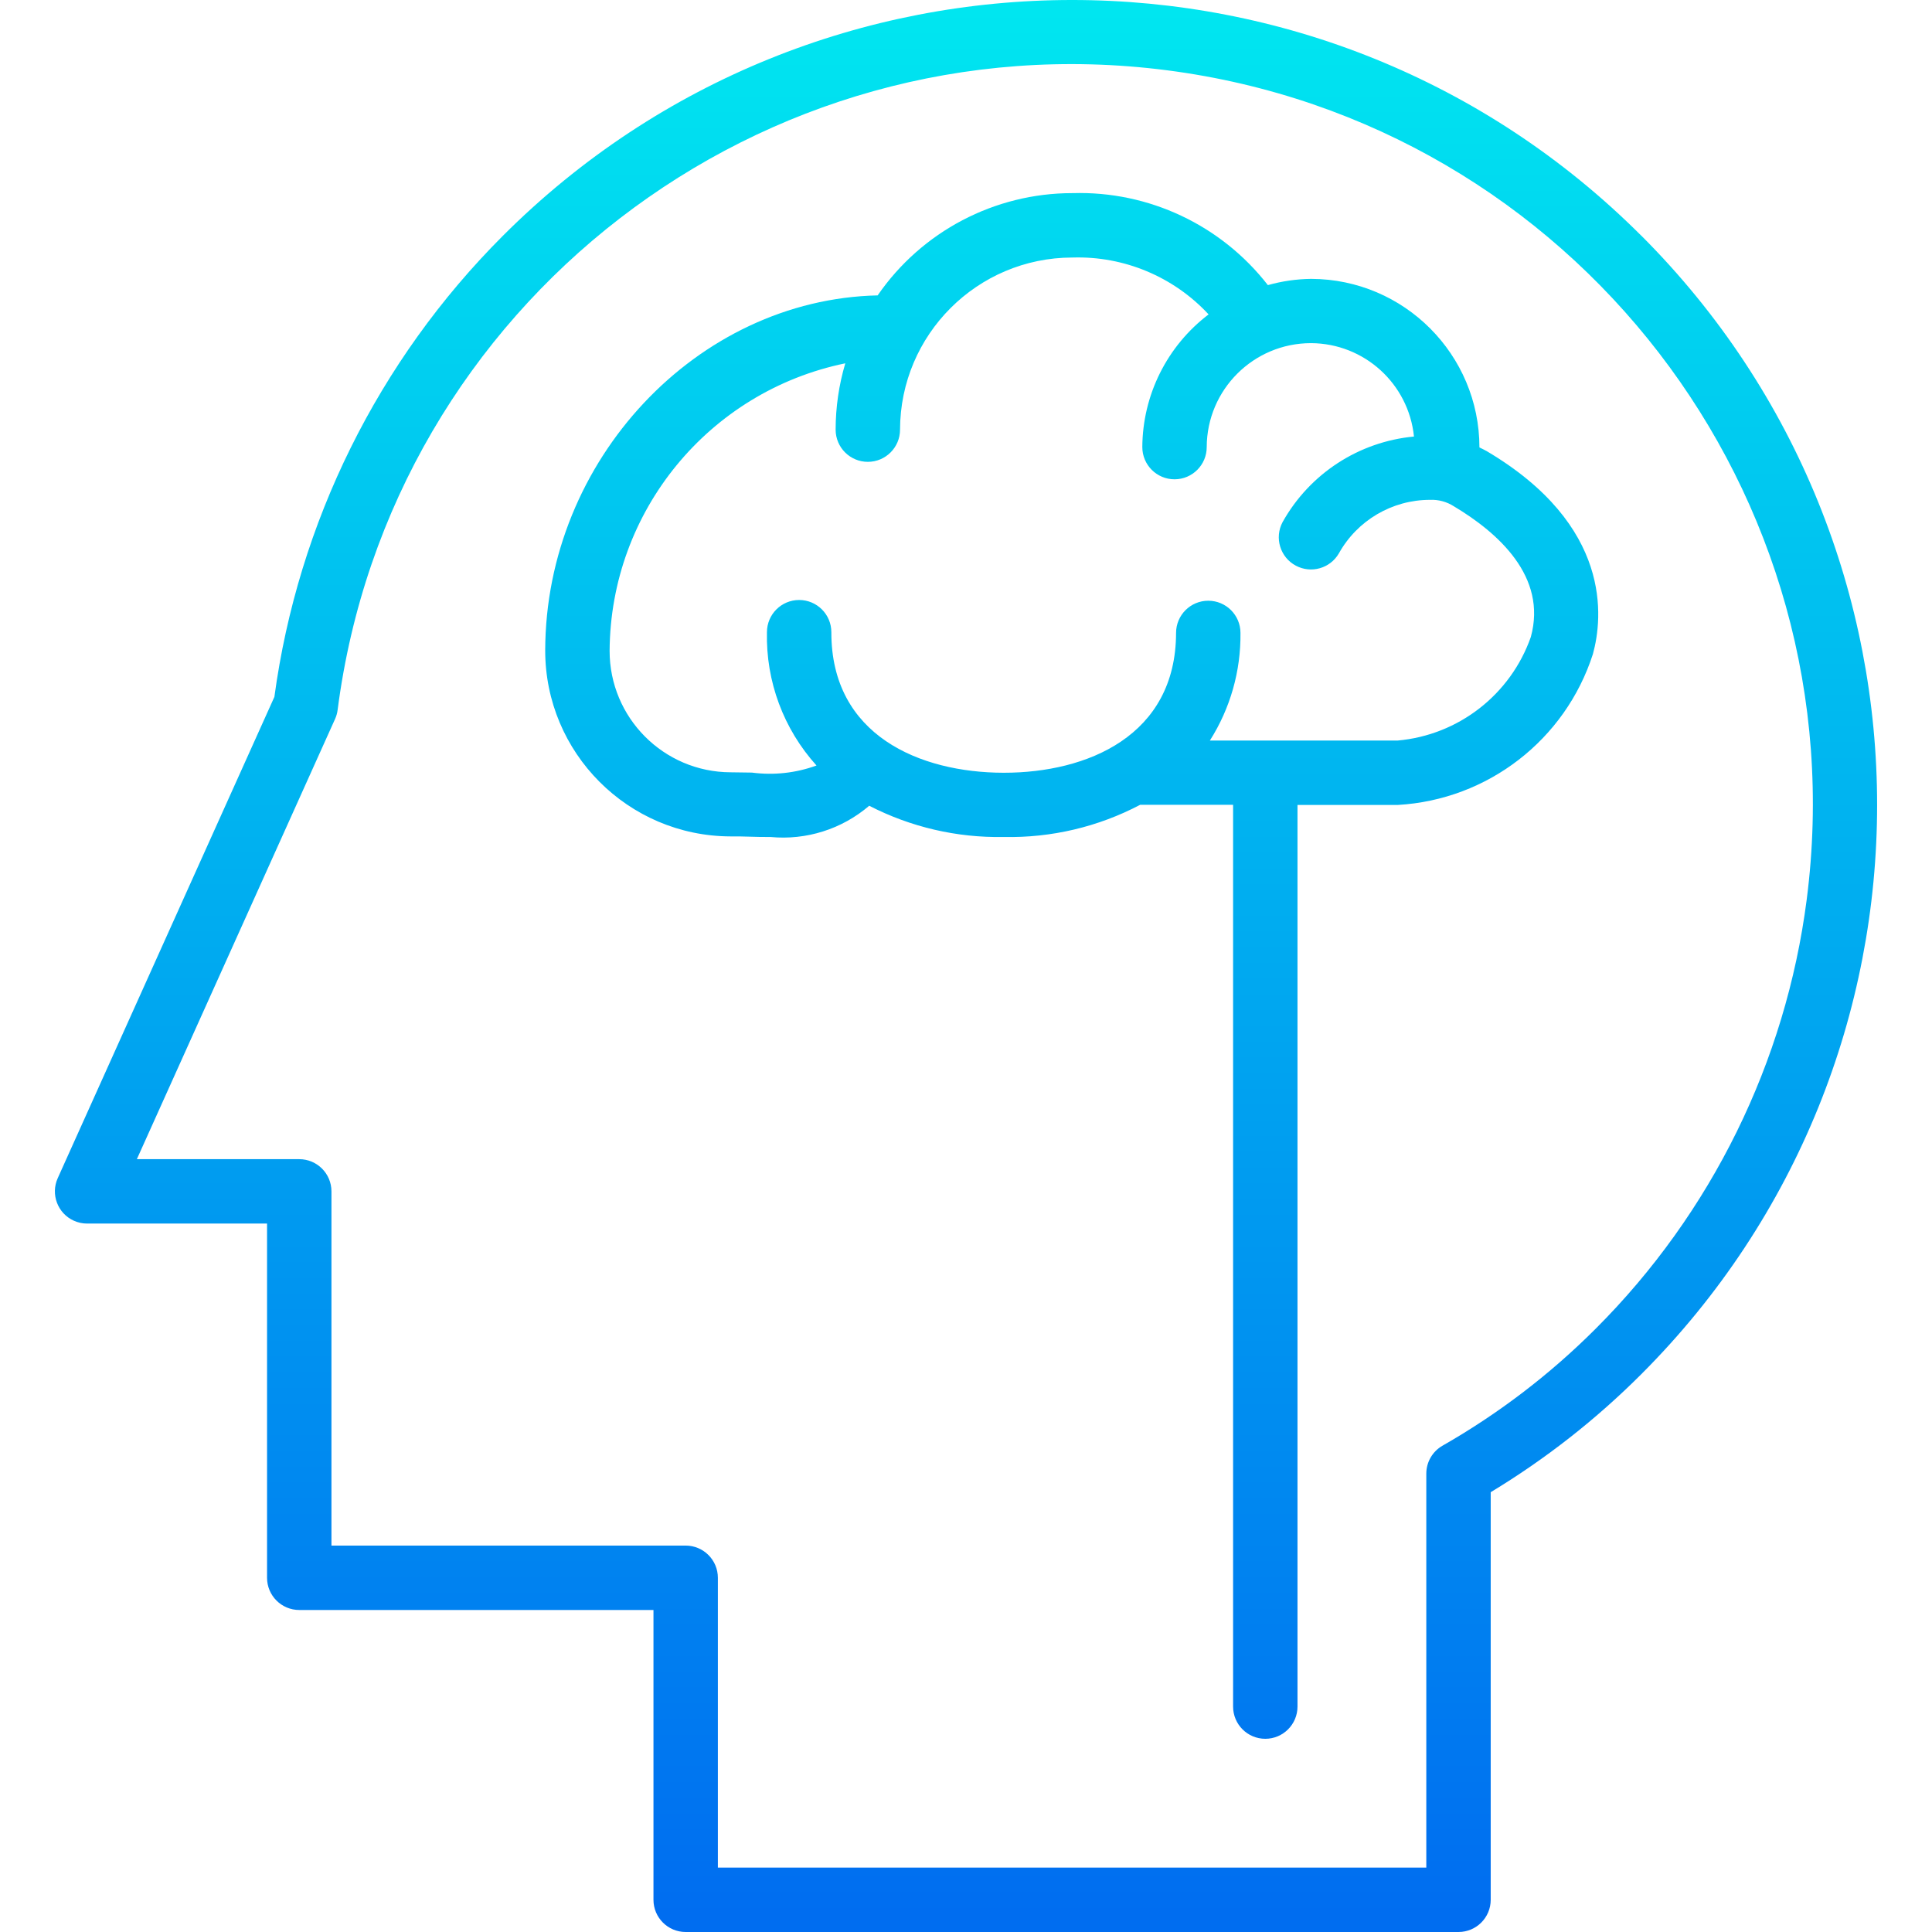
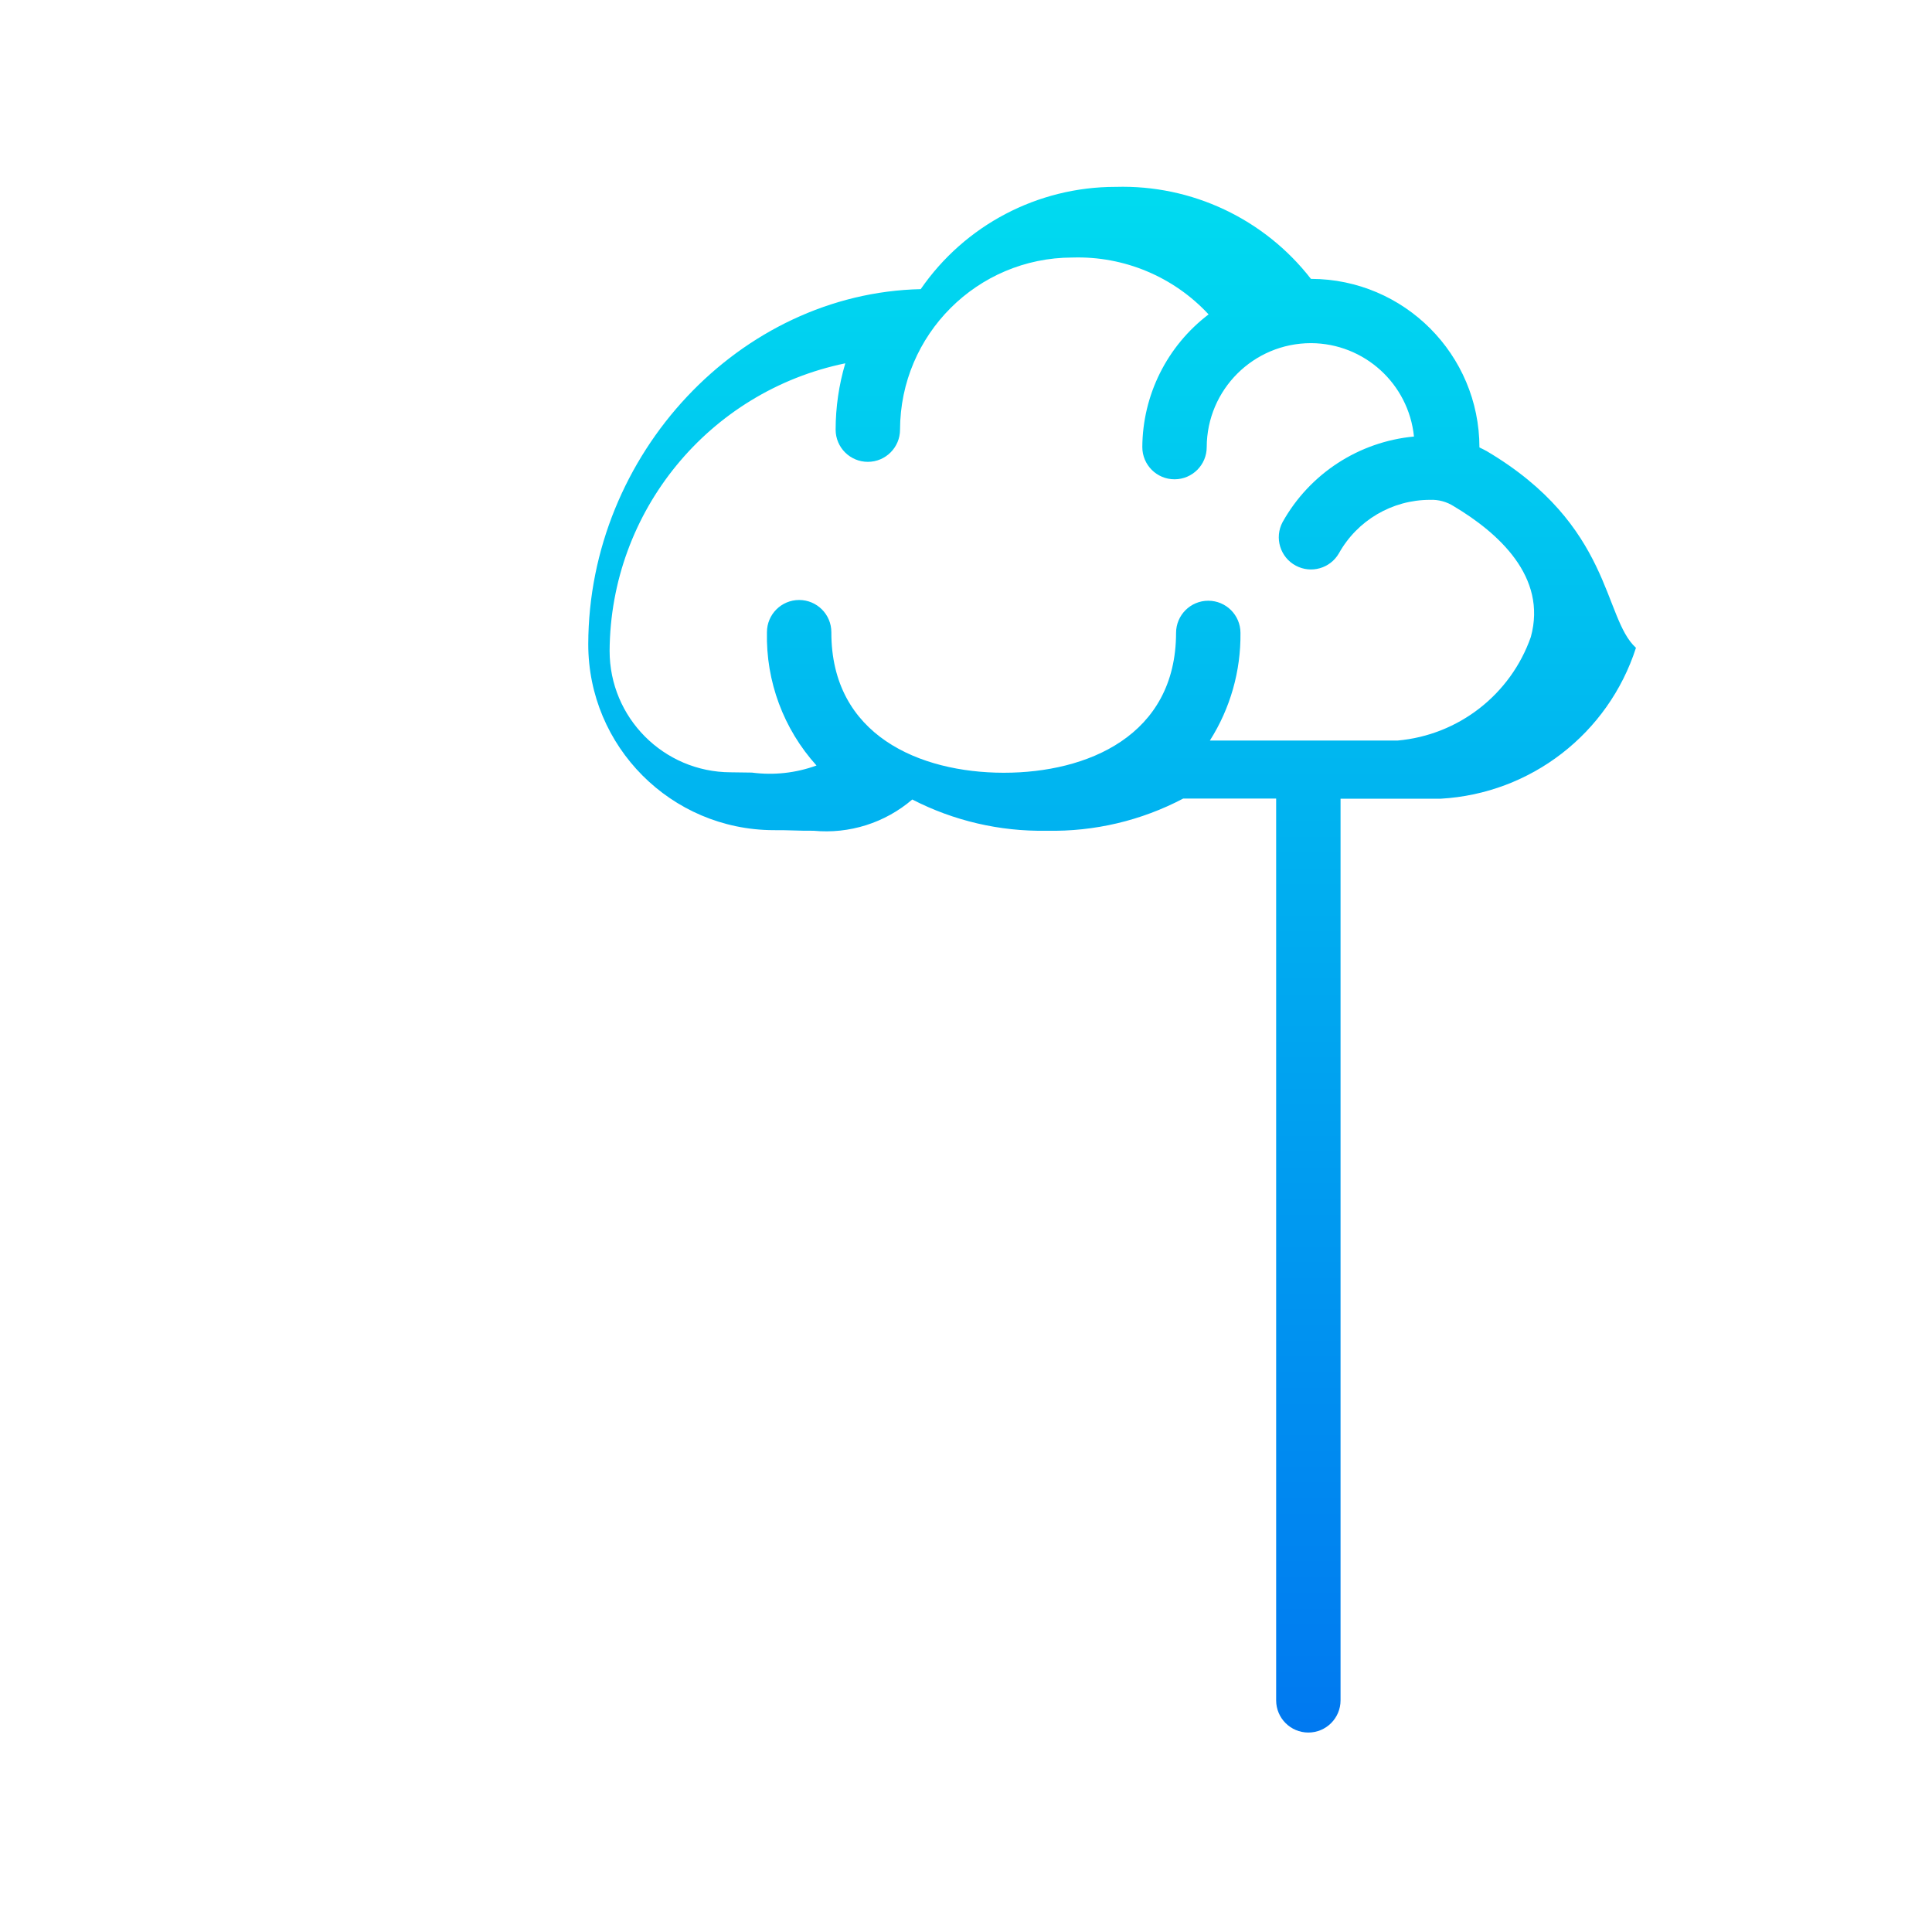
<svg xmlns="http://www.w3.org/2000/svg" version="1.1" id="Capa_1" x="0px" y="0px" viewBox="0 0 479.978 479.978" style="enable-background:new 0 0 479.978 479.978;" xml:space="preserve">
  <linearGradient id="SVGID_1_" gradientUnits="userSpaceOnUse" x1="-24.824" y1="558.104" x2="-24.824" y2="617.793" gradientTransform="matrix(8 0 0 -8 438.585 4940.806)">
    <stop offset="0" style="stop-color:#006DF0" />
    <stop offset="1" style="stop-color:#00E7F0" />
  </linearGradient>
-   <path style="fill:url(#SVGID_1_);" d="M407.753,58.554c-78.118-78.091-204.751-78.07-282.843,0.048  C93.979,89.545,74.047,129.776,68.169,173.13L14.345,292.69c-1.816,4.028-0.023,8.765,4.005,10.581  c1.03,0.464,2.146,0.705,3.275,0.707h44.72v88c0,4.418,3.582,8,8,8h88v72c0,4.418,3.582,8,8,8h192c4.418,0,8-3.582,8-8V370.714  c13.613-8.229,26.18-18.076,37.424-29.328c78.098-78.104,78.098-204.728,0-282.832L407.753,58.554z M396.441,330.082  c-11.345,11.353-24.157,21.138-38.096,29.096c-2.48,1.432-4.006,4.08-4,6.944v97.856h-176v-72c0-4.418-3.582-8-8-8h-88v-88  c0-4.418-3.582-8-8-8H34.001l49.24-109.352c0.327-0.721,0.543-1.487,0.64-2.272C96.91,75.573,189.172,4.435,289.954,17.464  s171.919,105.291,158.89,206.073C443.63,263.867,425.202,301.334,396.441,330.082L396.441,330.082z" />
  <linearGradient id="SVGID_2_" gradientUnits="userSpaceOnUse" x1="-21.541" y1="558.104" x2="-21.541" y2="617.793" gradientTransform="matrix(8 0 0 -8 438.585 4940.806)">
    <stop offset="0" style="stop-color:#006DF0" />
    <stop offset="1" style="stop-color:#00E7F0" />
  </linearGradient>
-   <path style="fill:url(#SVGID_2_);" d="M369.345,112.074c-0.584-0.344-1.2-0.608-1.8-0.912c-0.022-23.083-18.701-41.805-41.784-41.88  h-0.08c-3.618,0.048-7.214,0.57-10.696,1.552c-11.587-14.914-29.594-23.405-48.472-22.856h-0.128  c-19.311,0.011-37.383,9.509-48.344,25.408c-44.848,0.992-82.488,40.888-82.592,88.192c-0.018,25.457,20.567,46.128,46.024,46.216  c1.688,0,3.352,0,4.984,0.072s3.288,0.072,4.96,0.072c8.891,0.851,17.745-1.95,24.528-7.76c10.286,5.294,21.722,7.96,33.288,7.76  h0.192c11.775,0.239,23.419-2.513,33.84-8h23.08v224.04c0,4.418,3.582,8,8,8s8-3.582,8-8v-224h24.896  c22.361-1.269,41.635-16.168,48.496-37.488C398.209,153.482,400.593,130.554,369.345,112.074z M380.313,158.25  c-5.034,14.323-17.974,24.382-33.096,25.728h-46.64c5.071-7.987,7.712-17.276,7.6-26.736c0-4.418-3.582-8-8-8s-8,3.582-8,8  c-0.048,25.584-22.096,34.736-42.76,34.736h-0.152c-20.688-0.048-42.784-9.24-42.728-34.92c0-4.418-3.582-8-8-8s-8,3.582-8,8  c-0.282,12.208,4.124,24.06,12.312,33.12c-5.129,1.872-10.635,2.476-16.048,1.76c-1.736,0-3.504-0.072-5.296-0.072  c-16.626-0.057-30.069-13.558-30.056-30.184c0.204-34.647,24.618-64.428,58.552-71.424c-1.587,5.35-2.395,10.9-2.4,16.48  c0,4.418,3.582,8,8,8s8-3.582,8-8c0.057-23.601,19.183-42.716,42.784-42.76h0.096c12.771-0.39,25.086,4.761,33.776,14.128  c-10.311,7.836-16.395,20.018-16.464,32.968c0,4.418,3.582,8,8,8s8-3.582,8-8c0.044-14.269,11.619-25.815,25.888-25.824h0.048  c13.195,0.067,24.215,10.073,25.552,23.2c-13.713,1.287-25.917,9.234-32.64,21.256c-2.081,3.897-0.609,8.744,3.289,10.825  c3.8,2.029,8.525,0.685,10.687-3.041c4.572-8.209,13.228-13.302,22.624-13.312c2.099-0.094,4.176,0.465,5.944,1.6  C372.185,132.346,384.433,143.25,380.313,158.25L380.313,158.25z" />
+   <path style="fill:url(#SVGID_2_);" d="M369.345,112.074c-0.584-0.344-1.2-0.608-1.8-0.912c-0.022-23.083-18.701-41.805-41.784-41.88  h-0.08c-11.587-14.914-29.594-23.405-48.472-22.856h-0.128  c-19.311,0.011-37.383,9.509-48.344,25.408c-44.848,0.992-82.488,40.888-82.592,88.192c-0.018,25.457,20.567,46.128,46.024,46.216  c1.688,0,3.352,0,4.984,0.072s3.288,0.072,4.96,0.072c8.891,0.851,17.745-1.95,24.528-7.76c10.286,5.294,21.722,7.96,33.288,7.76  h0.192c11.775,0.239,23.419-2.513,33.84-8h23.08v224.04c0,4.418,3.582,8,8,8s8-3.582,8-8v-224h24.896  c22.361-1.269,41.635-16.168,48.496-37.488C398.209,153.482,400.593,130.554,369.345,112.074z M380.313,158.25  c-5.034,14.323-17.974,24.382-33.096,25.728h-46.64c5.071-7.987,7.712-17.276,7.6-26.736c0-4.418-3.582-8-8-8s-8,3.582-8,8  c-0.048,25.584-22.096,34.736-42.76,34.736h-0.152c-20.688-0.048-42.784-9.24-42.728-34.92c0-4.418-3.582-8-8-8s-8,3.582-8,8  c-0.282,12.208,4.124,24.06,12.312,33.12c-5.129,1.872-10.635,2.476-16.048,1.76c-1.736,0-3.504-0.072-5.296-0.072  c-16.626-0.057-30.069-13.558-30.056-30.184c0.204-34.647,24.618-64.428,58.552-71.424c-1.587,5.35-2.395,10.9-2.4,16.48  c0,4.418,3.582,8,8,8s8-3.582,8-8c0.057-23.601,19.183-42.716,42.784-42.76h0.096c12.771-0.39,25.086,4.761,33.776,14.128  c-10.311,7.836-16.395,20.018-16.464,32.968c0,4.418,3.582,8,8,8s8-3.582,8-8c0.044-14.269,11.619-25.815,25.888-25.824h0.048  c13.195,0.067,24.215,10.073,25.552,23.2c-13.713,1.287-25.917,9.234-32.64,21.256c-2.081,3.897-0.609,8.744,3.289,10.825  c3.8,2.029,8.525,0.685,10.687-3.041c4.572-8.209,13.228-13.302,22.624-13.312c2.099-0.094,4.176,0.465,5.944,1.6  C372.185,132.346,384.433,143.25,380.313,158.25L380.313,158.25z" />
  <g>
</g>
  <g>
</g>
  <g>
</g>
  <g>
</g>
  <g>
</g>
  <g>
</g>
  <g>
</g>
  <g>
</g>
  <g>
</g>
  <g>
</g>
  <g>
</g>
  <g>
</g>
  <g>
</g>
  <g>
</g>
  <g>
</g>
</svg>